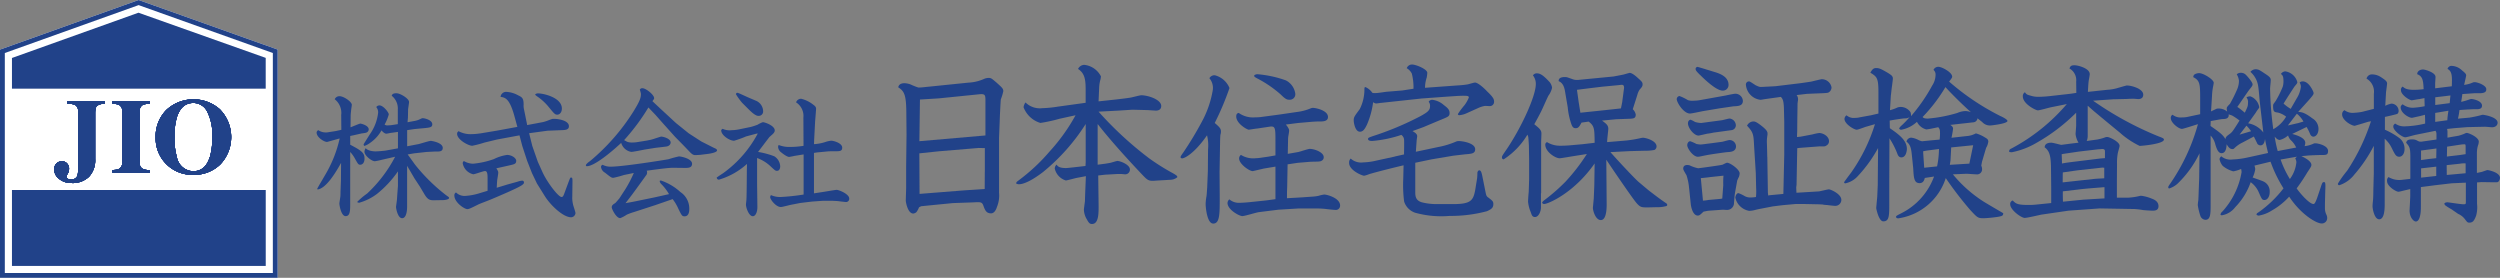
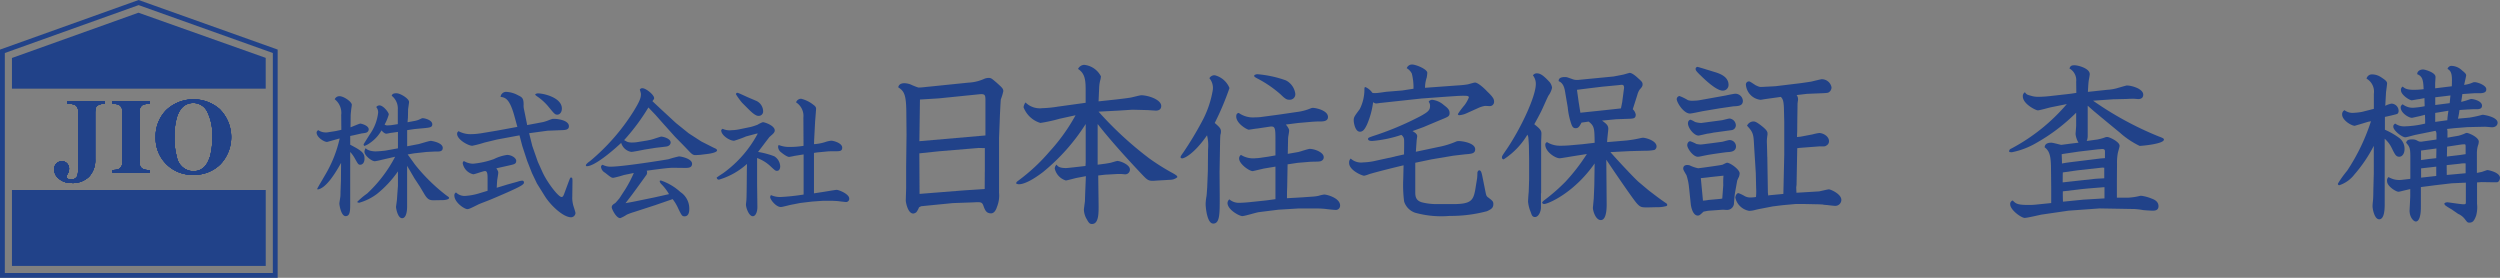
<svg xmlns="http://www.w3.org/2000/svg" id="_レイヤー_1" data-name="レイヤー 1" width="3153.301" height="350.4" version="1.1">
  <rect width="100%" height="100%" fill="#808080" stroke="none" />
  <defs>
    <style>.cls-1{fill:#214289;stroke-width:0}</style>
  </defs>
  <g id="_グループ_3218" data-name="グループ 3218">
    <g id="_グループ_3201" data-name="グループ 3201">
      <g id="_グループ_3199" data-name="グループ 3199">
        <path id="_パス_10703" data-name="パス 10703" class="cls-1" d="M430.43 144.45a21.818 21.818 0 0 0-8.24-19.27 6.36 6.36 0 0 1 6.12-3.83c5.45 0 15.44 7.16 15.44 10.85 0 1-.9 6.3-.9 7.16-.18 2.12-.54 4.41-.54 6.53l-.18 14.72c1.94-.72 11.21-4.73 12.42-4.73.54 0 10.53 2.12 10.53 7.38a4.54 4.54 0 0 1-3.69 4.19c-.86.36-4.73.72-5.45.9l-10.17 2.3-4.05.86v11c14 7.38 18.05 10.17 18.05 17.38 0 5.94-3 7.88-5.45 7.88s-2.79-.9-7.7-9.63a41.53 41.53 0 0 0-4.91-6.48v65c0 9 0 15.94-5.76 15.94s-7.88-14-7.88-15.76c0-1.4 1.08-7.56 1.22-8.78.18-1.94.18-4 .18-5.58l.54-14.22.18-22.78c-7.2 13-19.09 32.28-29.62 33.49a1.478 1.478 0 0 1-.36-1c0-.54 8.06-14 9.63-16.84a155.82 155.82 0 0 0 18.59-46.46c-2.3.54-15.58 4.37-15.94 4.37-3.51 0-13.14-5.63-13.14-11.93 0-1.22 1-2.12 1.94-3a17.329 17.329 0 0 0 13.14 2.61l8.91-1.4 7.2-1.58-.18-19.31.07.02Zm50.82 57.17a81.613 81.613 0 0 1-8.42 1.76c-4.05 0-13.14-7.2-13.14-11.93a8.514 8.514 0 0 1 1.58-4.55c3.33 4.05 12.11 4.05 12.42 4.05 4.349-.136 8.688-.497 13-1.08l15.26-2.79v-20.71l-10 1.4c-.9.18-4.05.86-4.73.86-1 0-3.33-.86-6-4.19a47.59 47.59 0 0 1-14.36 15.76 27.001 27.001 0 0 1-6.99 3.82c-.86 0-1.22-1.26-1.22-1.94 0-.32 6.66-10.85 8.06-13a58.442 58.442 0 0 0 10.17-26.29 10.067 10.067 0 0 0-2.3-7.74 4.928 4.928 0 0 1 4.05-2.12c4.91 0 11.75 9 11.75 11.39a58.548 58.548 0 0 1-5.27 12.83 5.707 5.707 0 0 0 3.87 1c1.4 0 3.51-.18 5.09-.36l7.7-1.22V138.1a20.512 20.512 0 0 0-7.7-17.33c.54-1.94 1.94-3.15 5.94-3.15 5.09 0 15.94 6.84 15.94 11 0 1.58-1.22 8.42-1.22 9.63l-.18 9.81-.5 6.12 9.45-1.76a29.516 29.516 0 0 0 4.73-1.4c3.51-1.58 3.87-1.94 4.91-1.94 2.61 0 12.11 2.3 12.11 7.74 0 3.83-3.33 4.19-10.67 4.86l-11.57 1.08-9.45 1.4v20.35l14.54-2.79c2.43-.54 13.14-4.05 15.44-4.05.18 0 14.9 1.94 14.9 8.91 0 4.55-4.19 4.55-7.16 4.55h-2.61l-10.67.54-15.76 1.76-8.06 1.4c1.58 1.94 8.06 11.21 9.45 13a226.238 226.238 0 0 0 39.07 38.4c3.15 2.3 3.69 2.43 3.69 3.51 0 1.94-5.63 2.66-7.52 2.66l-10.67.18c-6.3.18-8.78-.72-13.14-8.06l-5.63-9.45-6.48-9.81-9.45-16.12v51.54c0 4.37-.72 14.54-6.3 14.54s-7.7-12.6-7.7-14.22c0-.68.68-4.55.68-5.22.54-3.15.72-7.2.9-10l.86-11.39v-18.23a135.405 135.405 0 0 1-26.65 28.58 67.598 67.598 0 0 1-22.28 11 6.411 6.411 0 0 1-2.61-.9 86.84 86.84 0 0 1 12.6-10.67 171.073 171.073 0 0 0 35.38-46.46l-17 3.87-.13.04Z" />
        <path id="_パス_10704" data-name="パス 10704" class="cls-1" d="m639.16 232.95 13.32-3.69a25.552 25.552 0 0 1 6-1.4 2.22 2.22 0 0 1 2.43 2.12c0 2.79-1.76 4.73-42.09 21.74-2.48 1.08-13.86 5.27-16.12 6.48-9.81 4.91-11.39 5.58-13.32 5.58-3.33 0-16.3-8.24-16.3-17.33a3.92 3.92 0 0 1 2.12-3.69 15.262 15.262 0 0 0 11.21 4.37 76.245 76.245 0 0 0 16.3-2.79l12.29-3.69v-14.36c0-5.45 0-10.53-3.15-10.53-2.43 0-12.78 4.05-14.9 4.05a17.44 17.44 0 0 1-13.32-13.86 3.1 3.1 0 0 1 1.58-2.79 23.497 23.497 0 0 0 11.39 3.33 105.63 105.63 0 0 0 26.29-5.81 55.013 55.013 0 0 1 16.66-5.27c5.94 0 11.57 4.05 11.57 7.38 0 4-2.48 4.37-8.6 5.81l-16.48 3.69c2.12 3.15 2.43 4.37 2.43 5.45 0 1.4-1 7.34-1.22 8.6-.36 3.15-.36 4.19-.72 10.49l12.6-3.83.03-.05Zm45.38-78.87a48.875 48.875 0 0 0 5.27-1.58c5.94-2.3 6.66-2.61 8.78-2.61 6.3 0 19 2.3 19 9.27 0 4.55-4.37 4.86-9 5l-18.05.72-23.14 3.15 4 16.12 7 20 5.94 13.14c5.76 12.6 19.81 31.2 24 31.2 1.94 0 2.61-2.3 3.87-5.63l4.73-12.78c2.12-5.45 2.3-6.12 3.15-6.12 2.12 0 2.12.86 1.94 9.32l-.18 14.18a34.535 34.535 0 0 0 .86 10c.18 1.76 3.15 9.63 3.15 11.39a5.779 5.779 0 0 1-5.45 5.22c-10.17 0-26.11-15.26-33.31-26.83l-9.81-15.76-6.3-13.14-6.12-15.58-6.12-18.73-3.51-13.32-28.4 5.27-15.8 3.83a130.327 130.327 0 0 1-15.39 4.05c-4.91 0-19.09-7.74-19.09-15.08 0-1.58.5-2.12 1.76-3.33a32.19 32.19 0 0 0 17.69 3.69c4.37 0 9-.86 9.81-.86l21-3.51 25.75-4.73-3.51-12.78c-5.94-22.1-11.39-24.35-17.69-25.07a7 7 0 0 1 7.52-6.3 34.002 34.002 0 0 1 14.36 4.19c5.09 2.48 7.2 3.51 7.2 11.75a22.785 22.785 0 0 0 .72 7.2l3.51 17.33.18 1.4 19.63-3.69.05.01Zm-5.63-36.28c6.3 0 29.8 5.09 29.8 19.13 0 5-3 7.7-5.81 7.7s-3.69-1-11.21-10.17a67.724 67.724 0 0 0-14.36-13c-2.48-1.76-2.3-2.12-2.12-2.61a5.997 5.997 0 0 1 3.69-1.08l.01.03Z" />
        <path id="_パス_10705" data-name="パス 10705" class="cls-1" d="M817.01 177.04a45.001 45.001 0 0 0 7.34-1.76c1-.32 9.09-3 9.63-3 2.12 0 11.93 2.3 11.93 7.52 0 1.26-.86 4.55-5.94 5.09-2.3.36-12.42 1.44-14.36 1.76l-12.11 1.94c-2.79.5-14.72 3-17.2 3a16 16 0 0 1-12.78-11.39c-8.42 8.06-33 29.44-43.3 29.44a1.11 1.11 0 0 1-1.22-1.22c0-1.44 3.51-4.05 5.27-5.27a264.286 264.286 0 0 0 54.51-62.21c8.06-13.14 9.63-17.2 9.63-22.6a32.876 32.876 0 0 0-1.4-5.27 3.39 3.39 0 0 1 3.51-1.76c4.19 0 14.54 8.24 14.54 12.42a2.79 2.79 0 0 1-.36 1.44 20.99 20.99 0 0 0-1.76 2.48l11.39 10.67 18.41 17 15.94 12.83 15.94 10.31 15.94 8.06c1.22.54 3.87 1.44 3.87 3.15 0 2.61-8.42 4-11 4.37l-10.17 1.26c-2.12.14-4.91.32-6.12.32-1.58 0-3.15 0-6.66-3.51l-7.7-8.06-11.21-11.39-15.26-17-9.45-10.67-9-9.45a264.127 264.127 0 0 1-30.65 41.19c.9.54 3.15 1.76 3.87 2.12 2.087.693 4.283.998 6.48.9a41.009 41.009 0 0 0 6.48-.54l13-2.12-.029-.05Zm-13.5 59.91-6.3 8.6-8.24 10.71 9.63-1.76 27.19-5.58 18.05-4.05a60.567 60.567 0 0 0-9.81-12.78 6.549 6.549 0 0 1-1.94-3.51c0-.9 1.22-.9 1.58-.9a69.174 69.174 0 0 1 24.53 14.54 24.93 24.93 0 0 1 11.21 21c0 2.3 0 9.63-5.94 9.63-3.15 0-3.69-1.08-8.06-10a55.54 55.54 0 0 0-7-11.7l-21.74 7.52-27 8.78a76.485 76.485 0 0 0-9.14 3.33 40.348 40.348 0 0 1-8.24 4.37c-5.09 0-10.71-11.57-10.71-13.68 0-2.43 1.76-3.69 4.37-5.27.54-.32 5.09-5.76 5.27-5.94l7.52-11.57a152.33 152.33 0 0 0 10.71-20.53l-12.6 2.61a129.917 129.917 0 0 1-13.14 3.51c-2.48 0-3.33-.72-10.71-6.53a9.441 9.441 0 0 1-4.91-7.16c0-1.62.9-2.12 1.94-2.79a21 21 0 0 0 10.31 2.43c15.08 0 67.84-8.42 73.1-9.45a126.952 126.952 0 0 1 13-3.51c2.43 0 16.48 2.79 16.48 9.27 0 5.27-5.09 5.27-8.91 5.27-2.48 0-13.68-.18-15.94-.18-5.63.18-13 1.08-32.41 3.69.354.715.539 1.502.54 2.3a5.839 5.839 0 0 1-.72 2.79l-11.93 16.48-.04.06Z" />
        <path id="_パス_10706" data-name="パス 10706" class="cls-1" d="M940.5 172.31a142.198 142.198 0 0 1-14.54 5.22c-5.94 0-16.3-7-16.3-13.14 0-.5.36-.86 1.76-1.94a20.732 20.732 0 0 0 11.39 1.76 51.978 51.978 0 0 0 9.14-1l15.26-3.15a81.211 81.211 0 0 0 8.42-2.79 35.686 35.686 0 0 1 6.48-3.15c2.61 0 15.08 4.37 15.08 10.31 0 1.26-.18 2.61-3.33 5.45-1 .86-3 2.61-3.69 3.33l-14 18.41a107.485 107.485 0 0 1 20.35 5.45 15.69 15.69 0 0 1 7.56 12.78c0 .36 0 5.63-4.05 5.63-1.94 0-2.61-.54-8.6-6.17a49.12 49.12 0 0 0-16.48-10v33.13l.36 28.72c0 6.3-2.3 11.57-5.81 11.57-4.73 0-8.6-10.35-8.6-14.72 0-.9.54-4.91.54-5.63.18-2.43.18-3.51.36-13.68l.18-19.27c0-7.38.18-8.78.18-12.65a91.18 91.18 0 0 1-35.25 19.81c-1.76 0-2.3-.72-3-2.48 1.22-1.26 8.06-5.45 9.32-6.48a145.606 145.606 0 0 0 42.58-49.25 16.773 16.773 0 0 0-3.51.68l-11.75 3.15-.05.1Zm12.6-45.42a14.69 14.69 0 0 1 9.45 13.32 5.52 5.52 0 0 1-5.63 5.94c-1.76 0-4.55-.14-12.78-8.42l-8.24-8.24a93.156 93.156 0 0 1-7.7-10.67c.36-1.08.72-1.76 1.94-1.76s11 4.73 13.14 5.63l9.81 4.19.01.01Zm60.27 21a20.262 20.262 0 0 0-9.27-18.77 6.68 6.68 0 0 1 6.48-4.55 39.739 39.739 0 0 1 15.08 7.38c2.43 1.76 3.69 3 3.69 5.4 0 .54-1 13.32-1.22 15.76l-1.22 23.32-.18 5.4a57.917 57.917 0 0 0 14-2.61 33.18 33.18 0 0 1 7.7-1.76c2.61 0 13.86 2.79 13.86 8.78 0 4.55-3.15 4.55-9.14 4.55-1.22 0-7.52 0-8.6.14l-14.54 1.4-3.33.54v51l12.6-1.94c3.51-.54 11.39-1.94 15.76-2.48 3.15 0 16.12 5.27 16.12 11a4.06 4.06 0 0 1-3.69 4.37c-1.76 0-9.81-1.08-11.57-1.26-1.76 0-5.63-.32-7.16-.32h-10.53l-14 1-14.72 1.76-10.89 2.12c-2.3.36-11.75 3-13.68 3-6.3 0-13.5-9.63-13.5-12.42a5.162 5.162 0 0 1 1-2.61 28.918 28.918 0 0 0 11.39 2.43 262.7 262.7 0 0 0 29.8-3.15v-50.59l-11 1.76c-.72.18-6.84 1.4-7.2 1.4-3.51 0-11.21-6.66-11.39-6.84a9.406 9.406 0 0 1-2.61-5.94c.13-.797.373-1.571.72-2.3a36.304 36.304 0 0 0 14.54 2.48 106.263 106.263 0 0 0 16.84-1.4l-.18-36.1.04.05Z" />
      </g>
      <g id="_グループ_3200" data-name="グループ 3200">
        <path id="_パス_10707" data-name="パス 10707" class="cls-1" d="M1221.03 104.26a54.98 54.98 0 0 0 21-5.09 16.666 16.666 0 0 1 4.86-.9c3.24 0 3.92.72 9.95 5.81 7 6.3 8.64 7.65 8.64 10.94a67.776 67.776 0 0 1-3.06 10.22c-.41 2.3-.9 15.12-1.13 18.55l-1.17 30.29v68.83a37.904 37.904 0 0 1-2.75 18.37c-.49 1.89-2.84 7.83-7.2 7.83-6.21 0-7.7-3.83-10-10.17-1.62-4.19-3.51-4.19-12.38-3.69l-25.84.9-30.43 3-8.82.9h-.72l-2.79 1.44a24.738 24.738 0 0 1-3.24 6 7 7 0 0 1-4.1 1.85c-6.62 0-9.36-13.73-9.36-16.48v-.5l.45-15.08v-27.01l.49-40.69-.27-28.76c-.27-21.2-2.57-25.84-10.22-30.7.45-1.89 1.62-5.18 8-5.18 2.684.122 5.33.687 7.83 1.67a75.785 75.785 0 0 0 9.54 3.78 62.392 62.392 0 0 0 8.15-.54l54.65-5.58-.08-.01Zm21.16 112.18v-29.63l-7.65-.18-50.24 4.19-24.71 2.61.27 51.14 55.55-4.41 26.6-1.8.13-21.88.05-.04Zm.77-45.6v-42.82c0-8.37 0-10-8.87-9l-50.24 5.09-23.5 1.44-.72 52.53 2.84-.23 80.49-7v-.01Z" />
        <path id="_パス_10708" data-name="パス 10708" class="cls-1" d="M1369.35 129.74v-16.7c0-12.6-1.13-20.62-9.59-26.06a9 9 0 0 1 7.88-5.18 26.739 26.739 0 0 1 21 14.54c0 .41-.27 2.21-.49 3.51a43.91 43.91 0 0 0-1.71 9.77l-.81 18.23 22.15-2.39c3.65-.45 18-2 20.57-2.88 2.21-.45 9.54-2.43 11.25-2.43 8.1 0 25.07 5.27 25.07 13.55 0 4.73-3.78 5.81-6.62 5.81-2 0-10-.68-11.7-.68l-18.05-.45-17.56 1.13-25.12 1.31a444.134 444.134 0 0 0 64 59 283.606 283.606 0 0 0 29.8 18.68 31.047 31.047 0 0 1 5 3.29c.4.41.4.81.59 1.71a14.19 14.19 0 0 1-9.23 3.29l-17.24 1c-10 .9-10.67 0-18.68-8.37-10.44-11.07-35.61-37.81-55.37-63v51.32l10-1.31c1.17-.23 5.45-.9 6.17-1.08 1.17-.27 7.74-2.34 8.64-2.34 3.87 0 15.89 4.73 15.89 10.76a5.94 5.94 0 0 1-5.755 6.12h-.005c-.86 0-4.55-.41-5.36-.41h-4.82l-15.44.86-8.6 1 .45 34.71c.18 12.56.4 26.47-8.33 26.47-2.75 0-4-1.31-6.35-5.63a25.149 25.149 0 0 1-3.83-12.38c0-1.08.86-7.16 1.31-10.62 0-.36.18-6.08.18-6.93l1-24.76-12.65 2.39c-1.94.54-11.7 3.06-12.6 3.06a20.48 20.48 0 0 1-14-15 6.752 6.752 0 0 1 2.34-5c1.13 1.71 2.84 4.32 11.7 4.32 2.21 0 6.93-.68 9.36-.86l15.35-1.76.27-4.77v-48.15a251.987 251.987 0 0 1-53.79 60.54c-4 3.06-20.35 15.44-30.52 15.44a7.287 7.287 0 0 1-3.33-.9c0-2 .72-2.16 5-5.45a233.798 233.798 0 0 0 36.87-34.71 234.596 234.596 0 0 0 33-46l-20.44 4.5a189.43 189.43 0 0 1-23.95 5.22 32.8 32.8 0 0 1-21.2-19.76 12.494 12.494 0 0 1 2.43-6.08 25.81 25.81 0 0 0 21.29 7.2 150.227 150.227 0 0 0 20-2l34.53-4.77.049.08Z" />
        <path id="_パス_10709" data-name="パス 10709" class="cls-1" d="m1538.25 215.33.22 33.9c0 20.53.13 32.77-8.24 32.77-7.65 0-9.54-20-9.54-25 .128-3.202.489-6.39 1.08-9.54.36-2 .63-8.24.86-10.44l.86-21.2.23-27.14a53.559 53.559 0 0 0-1.26-18c-16.25 23.41-28.63 29.08-31.33 29.08-1.26 0-2.07-.68-2.07-1.49s.18-1.35 3.42-5.9a426.584 426.584 0 0 0 25.39-42.54 127.385 127.385 0 0 0 11.93-36.82 18.999 18.999 0 0 0-4.37-14.36 7.42 7.42 0 0 1 6.75-3.74 27.2 27.2 0 0 1 18.59 16.12 354.697 354.697 0 0 1-18.59 44.07c5.45 4.73 7.83 6.89 7.83 10.58a13.708 13.708 0 0 1-.68 4.37c-.27 1.71-.45 9.27-.45 11.25l-.59 34.08-.04-.05Zm70.49-5.18-14.31 2.39c-2.34.5-13.86 3.29-14.36 3.29-4.5 0-17.15-9.18-17.15-15.85a5.33 5.33 0 0 1 2.34-4.59 29.26 29.26 0 0 0 19 4.14 38.198 38.198 0 0 0 5.22-.45l10.49-1.53 8.78-1.53v-17.6c0-16 0-19.22-6.12-18.82l-16.79 2.52c-1.17 0-10.26 1.49-10.71 1.49-2.12 0-15.85-7.74-15.85-16.7 0-3.42 1.58-4.1 3.11-4.5a31.258 31.258 0 0 0 21.07 5.58 56.804 56.804 0 0 0 6.75-.36l23.18-3.11 22.15-3.24a66.02 66.02 0 0 0 18.05-4.77 6.37 6.37 0 0 1 2.52-.45c3.24 0 18.91 3.06 18.91 11.52 0 5-5.22 5.63-9.54 5.63-3.51 0-5 0-10.85.41l-17.56 1.53-15.21 1.94c.85 1.08 4.14 4.77 4.14 7.61s-1.31 7.43-1.31 10.26l-.4 19.09 13.37-2.34c2.43-.5 12.15-3.92 14.4-3.92 6 0 17.56 4.28 17.56 10.4a4.669 4.669 0 0 1-2.21 4.32c-1.94 1.31-3 1.31-14 1.49l-16.34 1.35-13 1.94-.52 29.04c-.27 4.55-.27 12-.27 13.68l19-1.08 12.65-.9a49.816 49.816 0 0 0 8.33-1.08 44.456 44.456 0 0 1 6.93-1.58c3.69 0 20.12 4.41 20.12 13.91a5.399 5.399 0 0 1-6.3 5.45c-1.89 0-7.38-.63-9.5-.86a98.24 98.24 0 0 0-12.38-.9h-24.58l-25.12 1.53-24.44 3.06c-3.56.41-17.74 5-21.11 5-3.69 0-18.59-8.06-18.59-16.52a6.293 6.293 0 0 1 2.34-4.59 18.349 18.349 0 0 0 12.56 4.37c2 0 9.81-.41 15.22-1.08l18.59-1.94 11.75-1.58v-41.14l-.01.07Zm-22.5-116.52a139.254 139.254 0 0 1 35.74 7.79 22.198 22.198 0 0 1 11.79 16.7 6.839 6.839 0 0 1-7.25 7.65c-2.75 0-4.55 0-11.07-6.53a143.625 143.625 0 0 0-29.48-20.21c-3.87-2.16-4.32-2.39-3.87-4.14a6.65 6.65 0 0 1 4.14-1.26Z" />
        <path id="_パス_10710" data-name="パス 10710" class="cls-1" d="m1759.27 197.39 11.66-2.61c0-4 .36-16.21 0-19.13a7.858 7.858 0 0 0-3.42-5.49 154.454 154.454 0 0 1-36.73 7.65c-.86 0-5.22 0-5.22-2.39 0-1.53.4-1.71 5.63-3.6a379.292 379.292 0 0 0 59.87-25c8.24-4.55 12.65-7.2 12.65-12.47a8.27 8.27 0 0 0-1.71-6.08 5.469 5.469 0 0 1 4.64-2.39 26.684 26.684 0 0 1 14.63 6.75c5.45 4 7.11 6.35 7.11 9.95 0 4-1.71 4.59-8.24 7.38-3.56 1.44-19.18 8-22.55 9.45-3.56 1.53-8 3-16 5.94 3.56 2.12 5.94 3.56 5.94 6.75 0 .18-.49 3.38-.68 5l-1 14.31 27.82-5.9a107.179 107.179 0 0 0 23.45-7.16 9.771 9.771 0 0 1 3.47-.41c3.06 0 20.08 2.16 20.08 10.35 0 5.31-4.28 5.72-12.65 6.35l-14.76 1.71-27.59 4.64-20.569 4.3v37.5c0 7 2.12 10.62 8.64 12.47a76.125 76.125 0 0 0 16.3 2.16h21c23.63.23 27.19-3.87 29.71-18l2.3-14.13c.27-1.26.45-6.71.45-7.74.23-1.08 1-2.7 2.39-2.7 2.39 0 3.11 3.74 4.41 10.31l3.33 16.61c.9 4.23 1.13 5.67 3.29 7.16 5.9 4.5 6.66 5.13 6.66 8.73 0 4.19-2.3 6.26-8.19 8.78a177.236 177.236 0 0 1-47 5.9 123.628 123.628 0 0 1-43.39-4 22.049 22.049 0 0 1-13.91-14 159.716 159.716 0 0 1-1.13-28.85l.4-17c-10.49 2.48-33.45 8.15-43.39 11.16a32.965 32.965 0 0 1-6.39 2c-2.52 0-18.91-6.8-18.91-16.16a6.758 6.758 0 0 1 2-5.49 19.66 19.66 0 0 0 15.94 4.82 78.992 78.992 0 0 0 16.57-2.3l23-5 .089-.13Zm23.59-85.44a69.836 69.836 0 0 0-2.12-19.18 16.359 16.359 0 0 0-6.39-6.75 7 7 0 0 1 6.8-4.64c4.64 0 19.13 5.76 19.13 10.53a44.21 44.21 0 0 1-.77 6 42.668 42.668 0 0 0-2.12 12.83l41.14-3c4.069-.193 8.124-.6 12.15-1.22 1.76-.23 8.24-2.39 9.77-2.39 3.74 0 11.66 7.2 15.35 11.21 7.38 7 8.69 9.68 8.69 12.56a5.37 5.37 0 0 1-5.45 5.94c-1.13 0-5.58-.36-6.44-.18a32.764 32.764 0 0 0-7.47 2.3l-14.58 6.57a27.649 27.649 0 0 1-9.72 2.75c-1.31 0-1.94-.41-1.94-1.49a95.709 95.709 0 0 1 7.83-10.53 39.002 39.002 0 0 0 5.94-10.31c0-.59 0-1.94-3.29-2.07-3.92-.23-7.88 0-11.12.14l-12.83.86-32.1 2.34-50.78 5.49c-1.08 0-5.67.81-6.75.81a6.326 6.326 0 0 1-3.83-1.71 103.45 103.45 0 0 1-7.38 27.46c-3.56 8.15-6.3 9.86-9.23 9.86-6.35 0-7.88-12-7.88-14.18 0-4 .68-5 7.61-14.31a55.27 55.27 0 0 0 5.9-24.4c0-2.84 0-3 1.26-3.42a20.873 20.873 0 0 1 8.69 7.2 6.078 6.078 0 0 0 2.34.41 50.07 50.07 0 0 0 6.3-.41l9-1.26 20.35-1.67 13.86-2.16.081.02Z" />
        <path id="_パス_10711" data-name="パス 10711" class="cls-1" d="M1943.65 243.75v17.74c0 5.45-3.11 12.24-7.43 12.24-3.47 0-4.14-2.21-5.45-6.12a43.999 43.999 0 0 1-3.42-13.41c0-.41.4-8.06.86-12.2l.5-15.62v-24.49l-.27-18c-.22-3.92-.63-10.44-.9-11.52a21.629 21.629 0 0 0-1-2.48 94.299 94.299 0 0 1-29.93 31.11 2.22 2.22 0 0 1-2.166-2.273c0-.039.003-.078.006-.117 0-1.53 0-1.76 6.3-10.89 18-26.65 36.42-66.35 36.42-81.79a17.158 17.158 0 0 0-3.65-10.85 5.709 5.709 0 0 1 5-2.57c4.14 0 8 2.34 15.89 10.85a13.86 13.86 0 0 1 3.24 7.38 26.81 26.81 0 0 1-4.59 9.95c-1.49 2.66-6.93 15.26-8.24 17.83-.86 2-2.79 5.85-9.59 18.19 6.57 5.27 9 7.43 9 11.75 0 1.76-.36 9.41-.36 10.89v64.46l-.219-.06Zm51-88.81c-2.84 5.27-4.1 6.75-7.2 6.75-2.39 0-3.92-.9-5.36-4.82a88.52 88.52 0 0 1-4.68-21.56l-3-17.56c-.9-6.08-2.16-12.83-8.46-15.4 0-1.71.18-5.18 8-5.18 2.43 0 3.06.41 10.4 3 2.41.709 4.947.88 7.43.5l43.39-4.19c4.55-.86 12.78-2.39 13.46-2.66s6.53-1.89 6.89-1.89c3.06 0 7.88 4.1 10.89 6.93 5 4.37 5.4 5.45 5.4 7.61 0 1.31 0 2.61-3.51 6.35a20.182 20.182 0 0 0-3 6.57l-5.85 18.41a11.838 11.838 0 0 1 3.74 6.71c0 5.18-3 5.18-10.89 5.4l-13.86.5-17.78 1.71c5.36 3.92 7.92 5.9 7.92 10.44 0 1.89-1.67 14.72-1.44 16.7l23.81-2a152.904 152.904 0 0 0 19.13-3.24c.45 0 1.31-.27 2.25-.27 3.56 0 17.11 3.69 17.11 11a5.08 5.08 0 0 1-2.61 4.37 56.148 56.148 0 0 1-12.15 1l-19.31.5-24.13 1.26c11.3 12.83 32 34.75 35.83 37.81l12.38 10.4c7.16 5.45 14.09 10.89 21.52 15.85 1.76 1.08 1.89 1.76 1.89 2.39 0 1.53-.86 1.53-2.79 2a38.781 38.781 0 0 1-10.22 1l-11.07.27c-7.74 0-9.59.23-14.49-5.4-4.55-5-31.33-44.29-38.22-54.74l.45 56.81c0 5.9-.59 19.31-7.34 19.31s-10-11.93-10-15.21v-.45l1.08-11.7.68-16.52.41-27.55c-25.61 36.91-58.56 51.18-63.79 51.18-1.26 0-2.39-1-2.39-1.76 0-1.31 4.37-4.28 6-5.58a232.783 232.783 0 0 0 23.68-21.11 241.095 241.095 0 0 0 26.69-34.62l-19 3c-2.43.45-14.13 2.39-15.26 2.39-5.58 0-18.19-8.24-18.19-17.2 0-1.26.45-2.12 2.12-3.24a30.716 30.716 0 0 0 16.52 4.59c4.855.025 9.709-.202 14.54-.68l14.09-1.26 15-1.76c-.22-18.64-.41-21.07-7.52-26.74l-9.14 1.31-.051.27Zm49.88-18.23 1.53-7.56 2.12-16.07c.49-2.79.68-6.12-2.57-6.12-.18 0-2.79.23-4.28.45l-21 2-17.69 2.16-13.59 1.71 2.16 15.44 2.16 13.46 26.65-2.79 24.53-2.66-.02-.02Z" />
        <path id="_パス_10712" data-name="パス 10712" class="cls-1" d="M2130.51 237.61a70.521 70.521 0 0 0-3.29-16.52c-3.74-6.39-4.14-7.11-4.14-8.64 0-1.31.63-4.32 5-4.32 1.009.032 2.012.152 3 .36a43.765 43.765 0 0 0 10.89 3.74c.68 0 29.48-3.87 30.83-4.55 4.37-2.16 4.73-2.39 5.76-2.39 3.69 0 15.71 8.42 15.71 13.46a18.101 18.101 0 0 1-1 4.55c-.49.68-1.76 3.69-2.07 4.32l-2.84 15.8c-.59 3.74-.59 5-1.22 12.33a8.77 8.77 0 0 1-9.59 9c-.86 0-4.1-.23-4.73-.23l-18.28 1.31-5.67 1.08c-.68.36-3.6 3.42-4.5 3.92a4.262 4.262 0 0 1-2.88 1.08c-6.21 0-8.64-10.62-9-15.58l-1.94-18.73-.04.01Zm39.07 13.28 2.75-.45 1.26-16.88c-.131-4.002-.041-8.008.27-12l-16.7 1.8c-1.13.18-10 1.26-11.79 1.26v.99l2.61 27.46a44.094 44.094 0 0 0 6.84-.86l14.76-1.32Zm-22.78-110.47c-2.43.45-13.1 2.79-15.17 2.79-8.1 0-16.75-14.09-16.75-18.23a4.14 4.14 0 0 1 3.47-3.87 59.181 59.181 0 0 1 10.58 5.18c2.536.76 5.201.991 7.83.68a41.71 41.71 0 0 0 7.38-.68l31.87-5.72c2.16-.45 11.07-2.34 12.78-2.34a9.53 9.53 0 0 1 9.54 8.91c0 6.57-6 6.71-11.75 6.93l-17.6 2.57-22.28 3.74.099.04Zm-14.85 37.72a54.59 54.59 0 0 1 7.83 3.47c1.798.354 3.62.582 5.45.68 1.26 0 25.43-3.24 27.37-3.51 1.44-.36 7.61-2.16 8.82-2.16a8.2 8.2 0 0 1 8.24 7.88c0 6.66-6.48 7.11-10.4 7.34-2.12.18-2.57.18-13.5 1.76-10.4 1.53-11.43 1.71-21 3.69a18.432 18.432 0 0 1-3.11.45c-6.3 0-13.5-10.71-13.5-14.58 0-2.57 1.62-5 3.69-5l.11-.02Zm39.52-26.42c1.76-.27 8.73-2.21 10.17-2.21a8.87 8.87 0 0 1 7.83 8.69 6.21 6.21 0 0 1-5.85 6l-22.6 3.11a67.824 67.824 0 0 1-7.61 1.31c-3.65.81-10.17 2.39-11.07 2.39-5.58 0-13.28-9.54-13.28-15.44 0-3.2 2.12-4.55 3.33-4.55a27.768 27.768 0 0 1 5.54 2.79c2.543.77 5.175 1.21 7.83 1.31l25.66-3.42.05.02Zm-27.32-57.35c-3.69-3.69-5.45-5.45-5.45-7.43a2.59 2.59 0 0 1 2.34-2.57c.95 0 18.05 5.4 20.93 6.26 6.48 1.89 18.28 5.63 18.28 16.48a7.091 7.091 0 0 1-7.609 7.16c-7.83 0-22.64-14.09-28.45-19.94l-.04.04Zm85 103.35.72 45.28.41 3.51c1 0 1.13 0 1.31-.23l17.8-1.67 1.13-49.88v-40.6l-.45-18.23c-.36-9.41-1.67-11.3-3.83-13.68l-18.73 2.61c-5.63.86-6.26 1.08-6.89 1.08a20.81 20.81 0 0 1-18.46-18.91 3.86 3.86 0 0 1 3.65-4.32c1.31 0 1.89.45 8.46 4.77 4.32 2 5.22 2.39 7.83 2.21l17.2-.9 30.52-3.69c2-.18 13.68-1.94 14.77-2.16 4.37-1 12.11-3 13.23-3a12.46 12.46 0 0 1 12.33 10.4 7.47 7.47 0 0 1-3.42 6.12c-1.49.77-2 .77-6.53 1.08l-21.07.86-13 1.53a8.608 8.608 0 0 1 1.8 5.45c0 .86-.63 4.55-.63 5.18l-.31 20-.14 15.58c-.23 4.77-.23 5.4-.23 6.71l4.37-.41 15.13-2.88a61.15 61.15 0 0 1 8.46-1.76c5 0 12.38 4.19 12.38 10.26a5.93 5.93 0 0 1-2.79 5.22c-2.21 1.53-2.43 1.53-9 1.35l-22.51 1.71c-3.11.27-3.33.27-5.76.63l-.86 45.83c0 .41-.41 3.42-.41 3.69 0 1.13.27 5.85.27 6.66l28.36-1.71c2-.27 10.89-2.57 12.6-2.57 2.16 0 15.66 5.81 15.66 13.23a7.59 7.59 0 0 1-8.281 7.56c-1.58 0-10.17-1.08-10.17-1.08a21.564 21.564 0 0 1-5.27-.63c-.86 0-4.05-.23-5.18-.23l-19.76-.41h-8.64l-16.88 1.53-12.38 1.53-15.44 3c-1.76.27-4.37.9-6.08 1.31a32.323 32.323 0 0 1-8.24 1.31 21.8 21.8 0 0 1-17.38-16.48c0-2.16 1.49-5.9 3.92-5.9a46.933 46.933 0 0 1 8.28 4 15.79 15.79 0 0 0 6 1.53 47.538 47.538 0 0 0 7.83-.63 73.19 73.19 0 0 0 .18-12l-.4-18-2.16-34.3c-.68-14.18-.81-17.15-8.91-25.61a9.312 9.312 0 0 1 7.79-5.4c2.25 0 3.74.63 8.06 3.69 10 7.43 10 9.54 10 12.2 0 1-.32 2.57-.45 3.69a43.16 43.16 0 0 0-.27 8.69l.41 16.57.051-.29Z" />
-         <path id="_パス_10713" data-name="パス 10713" class="cls-1" d="M2494.28 149.14a5.71 5.71 0 0 1-5.63 5.18l-23 2.57-5.67.63c2.57 1.89 3.46 2.84 3.46 5a114.318 114.318 0 0 1-2 11.25l18.91-2.12a27.83 27.83 0 0 0 11.57-3.29h.81c4 1.184 7.806 2.942 11.3 5.22 2.39 1.31 3.87 2.57 3.87 5a21.74 21.74 0 0 1-1.76 6.12 11.834 11.834 0 0 0-1.26 2.61l-5 16.93-.86 4.77a9.721 9.721 0 0 1 1 4.14 6.29 6.29 0 0 1-7.16 6.75c-2.16 0-10.8-.72-12.6-.72l-17.06.72a164.926 164.926 0 0 0 39 34.53c3.69 2.34 21.07 12.42 24.53 14.49-.23 2.61-.23 3.47-6.48 4.55a176.657 176.657 0 0 1-17.87 1.8c-7.52 0-8-.45-17.15-10.26a443.882 443.882 0 0 1-31-40.38 74.231 74.231 0 0 1-59.87 50.78c-2.7 0-2.84-1.53-2.84-1.94 0-1.08.81-1.53 6.3-4.32a84.09 84.09 0 0 0 41.64-46.5l-11.7 1.8c-.45 2.12-1.58 6.53-6.53 6.53-7 0-7.38-6.53-8.06-18.91l-1.35-13.05c-1.08-10.67-1.44-15.8-7.11-20.39a6.21 6.21 0 0 1 6-5 25.586 25.586 0 0 1 8.91 2.88 18.723 18.723 0 0 0 4.68 1.67l12.65-1.26 9.54-.86a61.92 61.92 0 0 0 .49-7.83c0-4.82-.49-5.58-2.21-7.79l-9.54 2c-1.49.23-4.46.81-5.63.81a18.369 18.369 0 0 1-11.7-9.59 39.526 39.526 0 0 1-19.94 10 2.771 2.771 0 0 1-2.57-1.76 14.787 14.787 0 0 1 3.47-3.92 120.383 120.383 0 0 0 9.95-10.44 9.427 9.427 0 0 1-6 1.76c-2 0-11.16 1.31-19.31 2.79l.18 9.59c11.21 7.74 21.52 15.22 21.52 26.24 0 0-.27 10.62-7 10.62-3 0-4.37-2.57-5.18-5a102.2 102.2 0 0 0-9.81-19.13l-.23 51.41v30.66c0 15.62 0 22.73-7.56 22.73-5.67 0-8.91-15.85-8.91-16.88v-.27l1.3-14.09.63-14.49.41-46.73a169.702 169.702 0 0 1-25.57 35.38 28.677 28.677 0 0 1-15.89 9.14c-.86 0-1.08-.68-1.49-1.35 1.26-1.89 7.56-10.44 8.87-12.06a217.705 217.705 0 0 0 30.16-61.27l-10.71 3.11c-1.94.45-10.4 3.92-12.29 3.92-3.33 0-15.44-7.2-15.44-13.68a5.79 5.79 0 0 1 2.61-4.5 13.702 13.702 0 0 0 11.07 3.2 19.228 19.228 0 0 0 5.36-.63l14.18-2.57 9.59-2.21v-27.51c0-17.78-2.21-19.09-10.22-24.08 2.16-3.47 3.51-5.81 7.34-5.81 4.14 0 6.75 1.49 14 5.63 5.31 3.24 7.11 4.55 7.11 7.79 0 .72-1 8.69-1.26 10.44-.27 1.53-1.08 9.81-1.3 10.8l-1.12 18.5a53.022 53.022 0 0 0 9.68-3.51 14.075 14.075 0 0 1 4-.59 15 15 0 0 1 12.15 6.53c.64 1.647.873 3.424.68 5.18a219 219 0 0 0 26.83-38.8 24.794 24.794 0 0 0 4.149-13.08 7.492 7.492 0 0 0-2.57-6.53 6.48 6.48 0 0 1 6.3-3.92c4.14 0 17.24 6.89 17.24 12.38 0 1.08-.36 1.76-3.83 6.3a309.08 309.08 0 0 0 64.24 43.21c3.29 1.44 9.32 4.55 9.32 6.39 0 3.51-20.62 5.72-21.47 5.72a13.142 13.142 0 0 1-10.4-4.37l-6-4.73.109-.03Zm-67.3 62.44 16.3-1.71a116.34 116.34 0 0 0 2.39-21.92l-15.17 1.94-4.73.86v2.34l1.26 18.46-.049.03Zm57-5.18 4.82-23.23-27.73 2.79-.85 16.3-.86 5.63 24.62-1.49Zm-30.11-96.6a202.656 202.656 0 0 1-28.85 37.77c1.26 1.62 3.29 2 6.66 2a178.887 178.887 0 0 0 37.32-7.16 28.096 28.096 0 0 1 9.77-2.34 20.47 20.47 0 0 1 7.2 1.44c-12.83-11.43-28.27-27.14-32.14-31.69l.04-.02Z" />
        <path id="_パス_10714" data-name="パス 10714" class="cls-1" d="M2646.24 175.79a56.913 56.913 0 0 0 9.72-2.79 7.136 7.136 0 0 1 2-.23c2.75 0 15.53 6.08 15.53 11.12 0 1.49-1.93 7.56-2.16 8.82a65.227 65.227 0 0 0-1.08 14.36l-.18 21.65v20.62h13.91a79.281 79.281 0 0 0 15.76-2.39h1.17a51.537 51.537 0 0 1 13.41 3.69c1.93.68 8.24 3.06 8.24 9.36 0 5.72-4.91 5.72-7.79 5.72-2.16 0-9.36-.5-11.39-.72a104.002 104.002 0 0 0-11-1.35l-44-.77-39.34 2.84-34.26 5c-3.24.68-18 4.14-21 4.14-4.23 0-18.28-10-18.28-17.2a4.43 4.43 0 0 1 3.29-4.77c3.87 4.37 6.71 5.63 20.62 5.63 1.08 0 3.69 0 8.24-.41l19.58-2v-19.28l-.27-25.43c-.18-14.76-1.89-21.07-8-25.57.13-1.76.58-5.85 8.46-5.85 1.93 0 10.58 2.39 12.51 2.75l12.6-1.67 9.14-1.08a26.123 26.123 0 0 1-3.69-10.8v-.5l.72-9.81v-16.7a233.774 233.774 0 0 1-50.82 38.44 98.67 98.67 0 0 1-30.34 11.43 15.994 15.994 0 0 1-3.29-.41c0-2.39 0-3.06 3.29-4.59a238.505 238.505 0 0 0 69.37-55.77l-19.45 3.92c-2.66.45-14.54 4-17.11 4s-18.91-8.06-18.91-17.65a5.47 5.47 0 0 1 2.66-5.18c1.85 2.57 2.39 3.06 6.93 4.23a30.755 30.755 0 0 0 9.95 1.53 148.595 148.595 0 0 0 15.35-1l25.07-2.84 7.52-1.13-.18-14.27a16.919 16.919 0 0 0-8.51-16.52c1.17-2.84 2-4.05 6.39-4.05s19.22 3.83 19.22 11.21c0 1.26-1 6.75-1.26 8.06-.45 2.79-.63 6.71-1.08 14.31l24.26-2.61a59.844 59.844 0 0 0 11.3-1.71c1.71-.45 12.6-3.74 13.5-3.74 6.21 0 20.75 4.14 20.75 11.57 0 4.73-3.69 5.58-6.26 5.58-.86 0-4.55-.41-5.45-.41-2.66 0-5.4 0-8 .23l-18.46.45-25.12 1.76a416.332 416.332 0 0 0 82.87 45.1c5.67 2 6.53 2.84 6.53 3.92 0 5.58-28.4 8-30.61 8a105.66 105.66 0 0 1-25.21-16.93c-9.54-7.79-20.84-17.15-31-25.61-2.34-1.94-4.28-3.65-9.32-8.19v38.13a16.188 16.188 0 0 1-1.26 6.39l14.36-2-.141-.03Zm-18.1 76 22.24-1.31 4.05-.23v-14.18l-11.3.9c-6.89.5-17.78 1.53-20.53 1.94l-20.66 2.43c-.18 3 0 12.38.18 13.05l26.06-2.61-.041.01Zm-26.24-34.3c-.18 1.71-.18 12.11-.18 12.56l40.51-4.46c4-.32 7.83-.41 11.93-.72v-13.25a19.6 19.6 0 0 0-2.57-.23l-31.28 3.47-18.46 2.61.05.02Zm.68-23.41-2.16.45c.36 7 .36 8.87.36 11.7 2.43-.45 3.06-.68 13.28-2l35.16-4.32 5.81-.45V191c0-2.7-1.71-3.06-3.42-3.06-.23 0-4.1.36-5 .36l-24.49 2.88-19.54 2.9Z" />
-         <path id="_パス_10715" data-name="パス 10715" class="cls-1" d="M2835.49 155.49a30.847 30.847 0 0 1 19.27 11.57l-4-34.53c-.9-6.75-1.44-18.14-2.66-25a29.776 29.776 0 0 0-9.59-16.88 8.627 8.627 0 0 1 6.44-3.29c3.6 0 5.31 1.13 10.67 4.73 6.26 4.1 8.55 5.63 8.55 9 0 1.76-.85 9.27-.85 10.71a425.12 425.12 0 0 0 4 51.18 42.508 42.508 0 0 0 16.2-15.85 27.833 27.833 0 0 0-10.26-5.13c-4.73-.63-6.17-.86-6.17-8.55 0-1.89.36-2.12 3.2-6a123.3 123.3 0 0 0 9-18.14c.623-2.151.927-4.381.9-6.62 0-6.89-1.22-7.74-3.2-9.41a7.14 7.14 0 0 1 5.31-3.29 18.47 18.47 0 0 1 15.35 13.5c0 1.49-.45 1.94-3.69 5.81-.23.45-8.73 13.23-13.64 21.38a54.207 54.207 0 0 0 9 6.62l7.47-13.05a35.278 35.278 0 0 0 5.36-14.76 10.427 10.427 0 0 0-1.57-5.36 5.46 5.46 0 0 1 3.92-1.49c8.1 0 13.69 13.28 13.69 14.54 0 1.71-.23 2.34-5.58 8.6l-13.86 15.35c3.78.23 7.65.41 17.87 8.15a15.4 15.4 0 0 1 7.74 13.28c0 6.17-3.29 9.81-6.48 9.81-2.7 0-4-3-4.14-3.42a60.752 60.752 0 0 0-4.37-8.78l-18.14 8.78c5.36 1.49 16.47 4.73 16.47 11.21a19.724 19.724 0 0 1-.81 4.19 36.388 36.388 0 0 0 11.75-3.42 5.857 5.857 0 0 1 1.62-.18c3.92 0 16.16 3 16.16 9.59 0 5.18-2.39 5.18-8.15 5.18-6.21 0-16.25.59-16.48.59l-9.09.86c2.7 1.08 12.69 6 12.69 10.89 0 1.89-.45 2.57-5.13 9.59a224.438 224.438 0 0 1-13.46 20.17c6.21 8.73 16.7 19.67 21.11 19.67.9 0 2 0 4.73-7.65l4.5-13.28c1.93-6 2.39-6.66 4.05-6.66 1.49 0 2.3 0 1.71 11.12l-.41 16.21v5.58a18.773 18.773 0 0 0 1.71 7.92 9 9 0 0 1 1.13 4.46 6.7 6.7 0 0 1-7.29 6.84c-6.17 0-25.7-11.07-40.65-33.81a86.84 86.84 0 0 1-21.61 17.33 44.99 44.99 0 0 1-16.83 6.62 4.562 4.562 0 0 1-2.84-1.22c.4-1.71.63-1.71 3-3.24a144.522 144.522 0 0 0 31.11-29.93 168.978 168.978 0 0 1-16.34-33.63l-20.3 4.91a18.377 18.377 0 0 1 1 4.55 35.546 35.546 0 0 1-3.29 10.44c2.12.86 11.07 3.83 12.79 4.68a13.69 13.69 0 0 1 8.73 13.86c0 5.76-3 9.86-6.44 9.86-3 0-3.38-.59-7.29-9.59a30.93 30.93 0 0 0-10.26-12.87 84.537 84.537 0 0 1-19.45 31.47 26.643 26.643 0 0 1-16.7 10.26c-.81 0-1.89 0-1.89-1a6.085 6.085 0 0 1 2.34-3.69 97.767 97.767 0 0 0 24.22-49.61 16.572 16.572 0 0 0-.59-4.1 41.48 41.48 0 0 1-9.9 3 36.004 36.004 0 0 1-13.19-6.8 19.213 19.213 0 0 1-4.1-8.37c0-1.08.41-2.16 2.12-3.87a17.729 17.729 0 0 0 14.13 4.05 103.634 103.634 0 0 0 18.46-2.34l26.47-5.81c-1.21-5.45-2-7.83-3.87-17.69-.18 2.12-1.08 8.06-5.72 8.06a4.759 4.759 0 0 1-4.5-3.33c-.68-1.35-3.2-6.71-3.87-7.79l-14.77 7.79a37.167 37.167 0 0 0-10 7.2 2.887 2.887 0 0 1-2.39.81c-2.16 0-4.28-1.17-7.11-6.12-.18 2.7-.41 11.3-6.39 11.3-3.6 0-5.76-3.78-7.88-11a24.617 24.617 0 0 0-5.93-11.23v86.56c0 12.06 0 19.72-6.62 19.72a7.251 7.251 0 0 1-6.21-4.64 79.647 79.647 0 0 1-3.38-13.91c.117-2.099.357-4.189.72-6.26 0-.63.36-7.83.36-9.18l.68-18 .41-31.87a132.474 132.474 0 0 1-26 36.6 28.252 28.252 0 0 1-12.15 7.7c-.86 0-1.26-.68-1.26-1.49 0-1.35 1.49-3.06 2.3-4.32a248.254 248.254 0 0 0 35.16-75.26c-3 .81-18.41 5.94-20.12 5.94-4.41 0-14.09-7.88-14.09-13.37a4.41 4.41 0 0 1 2.16-4.5 16.188 16.188 0 0 0 11.7 3.42 36.4 36.4 0 0 0 9-1.08l14.13-3v-18c0-19.85 0-24.35-8.82-28.81.49-1.76.68-2.66 1.71-3.33a11.745 11.745 0 0 1 5.81-1.67c5.36 0 18.41 8 18.41 12.2 0 1-.9 5.36-1.08 6.21a78.716 78.716 0 0 0-1.08 10.49l-1.22 19.45c1-.63 5.72-2.79 6.57-3.2a4.618 4.618 0 0 1 1.89-.45 16.673 16.673 0 0 1 11.93 3.83 13.907 13.907 0 0 1-.58-3.6c0-1.94.36-2.43 4.05-6.21a182.893 182.893 0 0 0 9.23-18.59 28.748 28.748 0 0 0 2.12-10.31 18.85 18.85 0 0 0-2.79-8.28 6.996 6.996 0 0 1 5.4-1.94 8.32 8.32 0 0 1 5.94 2.39c1.57 1.44 8.64 9.36 8.64 12.15 0 1.31-.5 2.39-3.65 6.17-2.84 3.51-13.28 19.31-15.62 22.28a98.365 98.365 0 0 1 9.41 7.34c.63-1.08 3-6.21 3.38-7.43.507-1.616.737-3.307.68-5a9 9 0 0 0-1.93-6.89 8.22 8.22 0 0 1 5.18-1.26 17.618 17.618 0 0 1 10.85 13.05 5.26 5.26 0 0 1-.13 1.49 55.831 55.831 0 0 0-4.28 6.17l-9.41 13.1-.222.1Zm-47.36 3.38c10.58 7.29 16 11.16 18.82 16.75.27-3 1.94-4.1 5.4-6.66 3.2-2.3 4.23-3.87 12.42-16.93a78.247 78.247 0 0 0-9.41-6.35c-.68-.27-3.6-1.13-4.28-1.53.68 5.54-4.1 6-7.25 6-3.06.18-5.81.86-15.44 2.57l-.22 6.12-.041.03Zm88.45 42.36a122.721 122.721 0 0 0 11.7 24.58 42.769 42.769 0 0 0 8.19-20.93 9.597 9.597 0 0 0-1.49-5.13l2.12-2.12-20.48 3.6h-.04Zm-51.811-31.42 14.54-4.28a40.175 40.175 0 0 0-5.81-7l-8.73 11.3v-.02Zm60.95-11.57 13.1-3 6.57-1.94a33.2 33.2 0 0 0-8.33-9.86l-11.34 14.8Zm10.49 27.82a30.182 30.182 0 0 0-5.54-8.15 14.658 14.658 0 0 1-4.68-7.07 24.459 24.459 0 0 1-10.44 5.67c-2.39 0-4.1-1.53-6.44-4.14a141.33 141.33 0 0 0 3.83 18.14l23.27-4.41v-.04Z" />
        <path id="_パス_10716" data-name="パス 10716" class="cls-1" d="M3040.21 224.54v-25.66c0-11.07-.41-13.46-5.31-18.77.68-2.21 1.26-4.32 7.65-4.32a12.648 12.648 0 0 1 6.66 1.71 8.003 8.003 0 0 0 6.21 1l17.74-2.52v-6.89a6.187 6.187 0 0 0-1.26-4.1l-24.76 5c-2.16.36-11.43 3.2-13.32 3.2-3.87 0-15.13-8.37-15.13-13.5 0-1.71.63-2.57 2.39-3.83a19.404 19.404 0 0 0 13 3.47 122.161 122.161 0 0 0 24.8-3.47c0-4.68 0-5.94-.23-11.07l-6.44 1.67c-1.49.27-9.41 2.16-10 2.16-3.87 0-14.18-6-14.18-13.28 0-1.31.49-2.34 2.48-3.83a20.646 20.646 0 0 0 13.23 4.41c4.885-.318 9.742-.966 14.54-1.94l-.27-10.26-6.62 1.31c-1 0-9 1.49-9.36 1.49-2.79 0-13.68-6.8-13.68-12.78a4.62 4.62 0 0 1 2.16-4.5c2.88 2.34 5.13 4.05 14.67 4.05a101.28 101.28 0 0 0 11.79-.81c-.45-9.63-.76-16.25-8.1-18.86 0-4.32 4.32-6 7.34-6 2.07 0 15.75 3.6 15.75 9.41 0 1.53-.45 7.29-.45 8.55v5.81l21-2.57c.36-10.94.86-18.86-5.4-21.83a5.17 5.17 0 0 1 5.76-3.87 19.762 19.762 0 0 1 12.47 5.63c4.68 3.74 5.27 4.86 5.27 6.62 0 .18-1.62 7.83-2.57 11.7a37.127 37.127 0 0 0 11.43-3.2 5.106 5.106 0 0 1 1.71-.23c4.46 0 14.95 4.32 14.81 8.82 0 2.12-.31 5.13-8.42 5.13h-6.791l-15 1.08c-.36 3.15-.63 4.73-1.44 9.81a83.146 83.146 0 0 0 11.3-3.38 5.195 5.195 0 0 1 1.76-.23c2.12 0 13.46 2.39 13.19 8.55 0 3.69-3.42 4.32-6.21 4.32h-4.64l-8.55.41-9 .63a83.393 83.393 0 0 1-1.94 10.89l14.54-1.31a147.872 147.872 0 0 0 14.77-3.15 6.832 6.832 0 0 1 2.16-.45c.81 0 18.55 2.57 18.55 10 0 3-2.39 5.76-7 5.76-1.67 0-8.82-.86-10.26-.63l-20.75.45-16.48 1.31-9.23 1a17.8 17.8 0 0 1 .49 3.06v7.92l13.73-2.39a46.875 46.875 0 0 0 8.87-3.15 3.486 3.486 0 0 1 1.76-.45c2.39 0 15.17 5.36 15.17 11.12a19.457 19.457 0 0 1-.63 3.6 32.203 32.203 0 0 0-1.76 10.67v25.07c.95-.18 5.36-1.13 6.21-1.26 1.3-.45 6.44-2.34 7.11-2.34.9 0 15.8 2.75 15.8 10 0 1.26-1 4.91-3.56 5.36h-8l-11.79-.18-5.58.41v27.19a40.109 40.109 0 0 1-1.17 14.72c-2.66 7.11-4.5 8.82-8.82 8.82-1.94 0-2.52-.68-5-3.92a21.562 21.562 0 0 0-9-7.2l-8.37-5.81a66.529 66.529 0 0 1-7.2-4.5 3.933 3.933 0 0 1-1.71-2.34c0-1.26 2.3-1.89 3.87-1.89 1.31 0 17.06 2.52 20.26 2.52 2.79 0 3-.63 3-2.52v-24.77l-17.92.81-20.8 2.43-18 2.34v25.43c0 11.12-2.34 18-6.35 18-3 0-7.92-5.54-7.92-13.68v-.63l.41-7.52.45-10.08v-9c-8.28 1.94-9.36 2.16-10.89 2.57a30.091 30.091 0 0 1-3.92.81c-3.15 0-14.45-6.89-14.45-13.41a5.703 5.703 0 0 1 1.89-5.13 26.114 26.114 0 0 0 15.8 3.6l11.52-1.31.23-1.08h-.071Zm32.68-2.61V210.2l-19.13 2.16v11.7l19.13-2.12v-.01Zm-9.77-21.34 9.77-1.08.22-12.24-19.4 2.61v12l9.36-1.31.051.02Zm46.82 17.92v-12.43a32.743 32.743 0 0 0-7.47.45l-16.43 1.76.14 12.38 23.81-2.16h-.049Zm-7.069-23 7.07-1.08v-8.33c0-3.83 0-4.1-2-4.1a45.37 45.37 0 0 0-5.54.59l-15.84 2.39-.23 12.47 16.541-1.94Zm-31.241-63.07 18.23-2.34c.49-5 .49-6.3 1-9.68l-19.22 2.3v9.72h-.01Zm0 21.29 15.21-2.07c.261-4.023.742-8.029 1.44-12l-16.7 2.79v11.34l.05-.06Zm-84.309-.23-10.67 3.24-6.62 1.94c-4.32-.18-15.85-7-15.85-14.36a5.71 5.71 0 0 1 3-5.36 16.765 16.765 0 0 0 9.86 3.42 79.52 79.52 0 0 0 12.15-1.26l15-3.83v-18.9a19 19 0 0 0-9.23-19.22 7 7 0 0 1 7.61-5.31 20.386 20.386 0 0 1 10.8 3.6c6.8 4.32 7.52 6 7.52 8 0 .45-1 8.73-1.31 10.49l-1 17.51a30.17 30.17 0 0 1 7.7-2.75 9.27 9.27 0 0 1 9.14 8.78c0 .68 0 3.65-2.16 4.32-1.44.59-12.51 3.15-15.13 3.65v16.16a91.467 91.467 0 0 1 17.06 9.68 16.92 16.92 0 0 1 7.7 14.76c0 5.58-2.79 9.63-6.66 9.63s-5.27-2.34-9.54-11.12a37.227 37.227 0 0 0-8.82-11.57v81.9c0 5.54 0 19.72-7 19.72-5.81 0-8.33-12.78-8.33-16.7 0-2.57.68-7.47.68-8.37.18-1.67.36-10.44.36-12.83l.54-20.12v-34.67a181.258 181.258 0 0 1-24.49 36.19 39.585 39.585 0 0 1-19 13.5 1.73 1.73 0 0 1-1.8-2 132.259 132.259 0 0 1 11.66-16.25 254.548 254.548 0 0 0 30.07-62.44l-3.2.59-.042-.02Z" />
      </g>
    </g>
    <g id="_グループ_3217" data-name="グループ 3217">
-       <path id="_パス_10717" data-name="パス 10717" d="M350.22 350.4H0V62.57L174.84 0l175.38 62.53V350.4Z" style="fill:#fff;stroke-width:0" />
      <path id="_パス_10718" data-name="パス 10718" class="cls-1" d="M350.22 350.4H0V62.57L174.84 0l175.38 62.53V350.4ZM6.08 344.32h338.06V66.85L174.84 6.44l-3.15 1.13L6.08 66.85v277.47Z" />
      <path id="_長方形_2615" data-name="長方形 2615" class="cls-1" d="M15.08 239.61h320.1v95.79H15.08z" />
      <path id="_パス_10719" data-name="パス 10719" class="cls-1" d="M174.66 16.03 15.08 73.13v38.67h320.06V73L174.66 16.03Z" />
      <g id="_グループ_3216" data-name="グループ 3216">
        <g id="_グループ_3214" data-name="グループ 3214">
          <g id="_グループ_3205" data-name="グループ 3205">
            <g id="_グループ_3202" data-name="グループ 3202">
              <path id="_パス_10720" data-name="パス 10720" class="cls-1" d="M132.17 127.4v3.38a18.486 18.486 0 0 0-9.63 2.52c-1.67 1.35-2.48 4.59-2.48 9.68v57.71a30.242 30.242 0 0 1-7.74 22.15 29.317 29.317 0 0 1-21.92 8 23.371 23.371 0 0 1-16-5.36A15.301 15.301 0 0 1 68.32 214a10.35 10.35 0 0 1 2.93-7.79 9.447 9.447 0 0 1 6.84-2.79 8.438 8.438 0 0 1 6.48 2.75 9.26 9.26 0 0 1 2.57 6.53 12.797 12.797 0 0 1-1.62 6.21 14.386 14.386 0 0 0-1.62 3.47 3.308 3.308 0 0 0 1.53 3 6.766 6.766 0 0 0 3.78 1 8.211 8.211 0 0 0 8.06-3.92 19.377 19.377 0 0 0 1.13-7.83v-74.45a8 8 0 0 0-4-8 28.094 28.094 0 0 0-9.5-1.44v-3.34h47.27Z" />
              <path id="_パス_10721" data-name="パス 10721" class="cls-1" d="M132.17 127.4v3.38a18.486 18.486 0 0 0-9.63 2.52c-1.67 1.35-2.48 4.59-2.48 9.68v57.71a30.242 30.242 0 0 1-7.74 22.15 29.317 29.317 0 0 1-21.92 8 23.371 23.371 0 0 1-16-5.36A15.301 15.301 0 0 1 68.32 214a10.35 10.35 0 0 1 2.93-7.79 9.447 9.447 0 0 1 6.84-2.79 8.438 8.438 0 0 1 6.48 2.75 9.26 9.26 0 0 1 2.57 6.53 12.797 12.797 0 0 1-1.62 6.21 14.386 14.386 0 0 0-1.62 3.47 3.308 3.308 0 0 0 1.53 3 6.766 6.766 0 0 0 3.78 1 8.211 8.211 0 0 0 8.06-3.92 19.377 19.377 0 0 0 1.13-7.83v-74.45a8 8 0 0 0-4-8 28.094 28.094 0 0 0-9.5-1.44v-3.34h47.27Z" />
            </g>
            <g id="_グループ_3203" data-name="グループ 3203">
-               <path id="_パス_10722" data-name="パス 10722" class="cls-1" d="M141.85 214.41a21.131 21.131 0 0 0 8.19-1.35 8.152 8.152 0 0 0 4.05-8v-64.79a8.132 8.132 0 0 0-3.87-7.92 22.428 22.428 0 0 0-8.42-1.49v-3.37h47v3.38a23.477 23.477 0 0 0-8.64 1.44 8.11 8.11 0 0 0-3.92 8v64.78a8 8 0 0 0 3.15 7.52 18.813 18.813 0 0 0 9.45 1.89v3.38h-47v-3.38l.01-.09Z" />
              <path id="_パス_10723" data-name="パス 10723" class="cls-1" d="M141.85 214.41a21.131 21.131 0 0 0 8.19-1.35 8.152 8.152 0 0 0 4.05-8v-64.79a8.132 8.132 0 0 0-3.87-7.92 22.428 22.428 0 0 0-8.42-1.49v-3.37h47v3.38a23.477 23.477 0 0 0-8.64 1.44 8.11 8.11 0 0 0-3.92 8v64.78a8 8 0 0 0 3.15 7.52 18.813 18.813 0 0 0 9.45 1.89v3.38h-47v-3.38l.01-.09Z" />
            </g>
            <g id="_グループ_3204" data-name="グループ 3204">
              <path id="_パス_10724" data-name="パス 10724" class="cls-1" d="M277.79 138.42c18.448 19.301 18.448 49.699 0 69a46.71 46.71 0 0 1-33.76 13.05c-25.422.921-46.777-18.94-47.698-44.362a45.33 45.33 0 0 1-.022-2.528 47.471 47.471 0 0 1 13.23-34.57c19.066-18.045 48.818-18.341 68.24-.68l.01.09Zm-13.05 59.69a86.219 86.219 0 0 0 3-25.21 64.375 64.375 0 0 0-6.39-32.19 19.48 19.48 0 0 0-17.38-10.85c-10.17 0-17.11 6-20.89 18.1a86.363 86.363 0 0 0-3 24.94c-.243 8.505.768 17 3 25.21 1.703 10.195 10.465 17.705 20.8 17.83 10.13 0 17-5.94 20.75-17.83h.11Z" />
              <path id="_パス_10725" data-name="パス 10725" class="cls-1" d="M277.79 138.42c18.448 19.301 18.448 49.699 0 69a46.71 46.71 0 0 1-33.76 13.05c-25.422.921-46.777-18.94-47.698-44.362a45.33 45.33 0 0 1-.022-2.528 47.471 47.471 0 0 1 13.23-34.57c19.066-18.045 48.818-18.341 68.24-.68l.01.09Zm-13.05 59.69a86.219 86.219 0 0 0 3-25.21 64.375 64.375 0 0 0-6.39-32.19 19.48 19.48 0 0 0-17.38-10.85c-10.17 0-17.11 6-20.89 18.1a86.363 86.363 0 0 0-3 24.94c-.243 8.505.768 17 3 25.21 1.703 10.195 10.465 17.705 20.8 17.83 10.13 0 17-5.94 20.75-17.83h.11Z" />
            </g>
          </g>
          <g id="_グループ_3209" data-name="グループ 3209">
            <g id="_グループ_3206" data-name="グループ 3206">
              <path id="_パス_10726" data-name="パス 10726" class="cls-1" d="M132.17 127.4v3.38a18.486 18.486 0 0 0-9.63 2.52c-1.67 1.35-2.48 4.59-2.48 9.68v57.71a30.242 30.242 0 0 1-7.74 22.15 29.317 29.317 0 0 1-21.92 8 23.371 23.371 0 0 1-16-5.36A15.301 15.301 0 0 1 68.32 214a10.35 10.35 0 0 1 2.93-7.79 9.447 9.447 0 0 1 6.84-2.79 8.438 8.438 0 0 1 6.48 2.75 9.26 9.26 0 0 1 2.57 6.53 12.797 12.797 0 0 1-1.62 6.21 14.386 14.386 0 0 0-1.62 3.47 3.308 3.308 0 0 0 1.53 3 6.766 6.766 0 0 0 3.78 1 8.211 8.211 0 0 0 8.06-3.92 19.377 19.377 0 0 0 1.13-7.83v-74.45a8 8 0 0 0-4-8 28.094 28.094 0 0 0-9.5-1.44v-3.34h47.27Z" />
              <path id="_パス_10727" data-name="パス 10727" class="cls-1" d="M132.17 127.4v3.38a18.486 18.486 0 0 0-9.63 2.52c-1.67 1.35-2.48 4.59-2.48 9.68v57.71a30.242 30.242 0 0 1-7.74 22.15 29.317 29.317 0 0 1-21.92 8 23.371 23.371 0 0 1-16-5.36A15.301 15.301 0 0 1 68.32 214a10.35 10.35 0 0 1 2.93-7.79 9.447 9.447 0 0 1 6.84-2.79 8.438 8.438 0 0 1 6.48 2.75 9.26 9.26 0 0 1 2.57 6.53 12.797 12.797 0 0 1-1.62 6.21 14.386 14.386 0 0 0-1.62 3.47 3.308 3.308 0 0 0 1.53 3 6.766 6.766 0 0 0 3.78 1 8.211 8.211 0 0 0 8.06-3.92 19.377 19.377 0 0 0 1.13-7.83v-74.45a8 8 0 0 0-4-8 28.094 28.094 0 0 0-9.5-1.44v-3.34h47.27Z" />
            </g>
            <g id="_グループ_3207" data-name="グループ 3207">
              <path id="_パス_10728" data-name="パス 10728" class="cls-1" d="M141.85 214.41a21.131 21.131 0 0 0 8.19-1.35 8.152 8.152 0 0 0 4.05-8v-64.79a8.132 8.132 0 0 0-3.87-7.92 22.428 22.428 0 0 0-8.42-1.49v-3.37h47v3.38a23.477 23.477 0 0 0-8.64 1.44 8.11 8.11 0 0 0-3.92 8v64.78a8 8 0 0 0 3.15 7.52 18.813 18.813 0 0 0 9.45 1.89v3.38h-47v-3.38l.01-.09Z" />
              <path id="_パス_10729" data-name="パス 10729" class="cls-1" d="M141.85 214.41a21.131 21.131 0 0 0 8.19-1.35 8.152 8.152 0 0 0 4.05-8v-64.79a8.132 8.132 0 0 0-3.87-7.92 22.428 22.428 0 0 0-8.42-1.49v-3.37h47v3.38a23.477 23.477 0 0 0-8.64 1.44 8.11 8.11 0 0 0-3.92 8v64.78a8 8 0 0 0 3.15 7.52 18.813 18.813 0 0 0 9.45 1.89v3.38h-47v-3.38l.01-.09Z" />
            </g>
            <g id="_グループ_3208" data-name="グループ 3208">
              <path id="_パス_10730" data-name="パス 10730" class="cls-1" d="M277.79 138.42c18.448 19.301 18.448 49.699 0 69a46.71 46.71 0 0 1-33.76 13.05c-25.422.921-46.777-18.94-47.698-44.362a45.33 45.33 0 0 1-.022-2.528 47.471 47.471 0 0 1 13.23-34.57c19.066-18.045 48.818-18.341 68.24-.68l.01.09Zm-13.05 59.69a86.219 86.219 0 0 0 3-25.21 64.375 64.375 0 0 0-6.39-32.19 19.48 19.48 0 0 0-17.38-10.85c-10.17 0-17.11 6-20.89 18.1a86.363 86.363 0 0 0-3 24.94c-.243 8.505.768 17 3 25.21 1.703 10.195 10.465 17.705 20.8 17.83 10.13 0 17-5.94 20.75-17.83h.11Z" />
              <path id="_パス_10731" data-name="パス 10731" class="cls-1" d="M277.79 138.42c18.448 19.301 18.448 49.699 0 69a46.71 46.71 0 0 1-33.76 13.05c-25.422.921-46.777-18.94-47.698-44.362a45.33 45.33 0 0 1-.022-2.528 47.471 47.471 0 0 1 13.23-34.57c19.066-18.045 48.818-18.341 68.24-.68l.01.09Zm-13.05 59.69a86.219 86.219 0 0 0 3-25.21 64.375 64.375 0 0 0-6.39-32.19 19.48 19.48 0 0 0-17.38-10.85c-10.17 0-17.11 6-20.89 18.1a86.363 86.363 0 0 0-3 24.94c-.243 8.505.768 17 3 25.21 1.703 10.195 10.465 17.705 20.8 17.83 10.13 0 17-5.94 20.75-17.83h.11Z" />
            </g>
          </g>
          <g id="_グループ_3213" data-name="グループ 3213">
            <g id="_グループ_3210" data-name="グループ 3210">
              <path id="_パス_10732" data-name="パス 10732" class="cls-1" d="M132.17 127.4v3.38a18.486 18.486 0 0 0-9.63 2.52c-1.67 1.35-2.48 4.59-2.48 9.68v57.71a30.242 30.242 0 0 1-7.74 22.15 29.317 29.317 0 0 1-21.92 8 23.371 23.371 0 0 1-16-5.36A15.301 15.301 0 0 1 68.32 214a10.35 10.35 0 0 1 2.93-7.79 9.447 9.447 0 0 1 6.84-2.79 8.438 8.438 0 0 1 6.48 2.75 9.26 9.26 0 0 1 2.57 6.53 12.797 12.797 0 0 1-1.62 6.21 14.386 14.386 0 0 0-1.62 3.47 3.308 3.308 0 0 0 1.53 3 6.766 6.766 0 0 0 3.78 1 8.211 8.211 0 0 0 8.06-3.92 19.377 19.377 0 0 0 1.13-7.83v-74.45a8 8 0 0 0-4-8 28.094 28.094 0 0 0-9.5-1.44v-3.34h47.27Z" />
              <path id="_パス_10733" data-name="パス 10733" class="cls-1" d="M132.17 127.4v3.38a18.486 18.486 0 0 0-9.63 2.52c-1.67 1.35-2.48 4.59-2.48 9.68v57.71a30.242 30.242 0 0 1-7.74 22.15 29.317 29.317 0 0 1-21.92 8 23.371 23.371 0 0 1-16-5.36A15.301 15.301 0 0 1 68.32 214a10.35 10.35 0 0 1 2.93-7.79 9.447 9.447 0 0 1 6.84-2.79 8.438 8.438 0 0 1 6.48 2.75 9.26 9.26 0 0 1 2.57 6.53 12.797 12.797 0 0 1-1.62 6.21 14.386 14.386 0 0 0-1.62 3.47 3.308 3.308 0 0 0 1.53 3 6.766 6.766 0 0 0 3.78 1 8.211 8.211 0 0 0 8.06-3.92 19.377 19.377 0 0 0 1.13-7.83v-74.45a8 8 0 0 0-4-8 28.094 28.094 0 0 0-9.5-1.44v-3.34h47.27Z" />
            </g>
            <g id="_グループ_3211" data-name="グループ 3211">
-               <path id="_パス_10734" data-name="パス 10734" class="cls-1" d="M141.85 214.41a21.131 21.131 0 0 0 8.19-1.35 8.152 8.152 0 0 0 4.05-8v-64.79a8.132 8.132 0 0 0-3.87-7.92 22.428 22.428 0 0 0-8.42-1.49v-3.37h47v3.38a23.477 23.477 0 0 0-8.64 1.44 8.11 8.11 0 0 0-3.92 8v64.78a8 8 0 0 0 3.15 7.52 18.813 18.813 0 0 0 9.45 1.89v3.38h-47v-3.38l.01-.09Z" />
+               <path id="_パス_10734" data-name="パス 10734" class="cls-1" d="M141.85 214.41a21.131 21.131 0 0 0 8.19-1.35 8.152 8.152 0 0 0 4.05-8v-64.79a8.132 8.132 0 0 0-3.87-7.92 22.428 22.428 0 0 0-8.42-1.49v-3.37h47v3.38a23.477 23.477 0 0 0-8.64 1.44 8.11 8.11 0 0 0-3.92 8v64.78a8 8 0 0 0 3.15 7.52 18.813 18.813 0 0 0 9.45 1.89v3.38h-47v-3.38l.01-.09" />
              <path id="_パス_10735" data-name="パス 10735" class="cls-1" d="M141.85 214.41a21.131 21.131 0 0 0 8.19-1.35 8.152 8.152 0 0 0 4.05-8v-64.79a8.132 8.132 0 0 0-3.87-7.92 22.428 22.428 0 0 0-8.42-1.49v-3.37h47v3.38a23.477 23.477 0 0 0-8.64 1.44 8.11 8.11 0 0 0-3.92 8v64.78a8 8 0 0 0 3.15 7.52 18.813 18.813 0 0 0 9.45 1.89v3.38h-47v-3.38l.01-.09Z" />
            </g>
            <g id="_グループ_3212" data-name="グループ 3212">
              <path id="_パス_10736" data-name="パス 10736" class="cls-1" d="M277.79 138.42c18.448 19.301 18.448 49.699 0 69a46.71 46.71 0 0 1-33.76 13.05c-25.422.921-46.777-18.94-47.698-44.362a45.33 45.33 0 0 1-.022-2.528 47.471 47.471 0 0 1 13.23-34.57c19.066-18.045 48.818-18.341 68.24-.68l.01.09Zm-13.05 59.69a86.219 86.219 0 0 0 3-25.21 64.375 64.375 0 0 0-6.39-32.19 19.48 19.48 0 0 0-17.38-10.85c-10.17 0-17.11 6-20.89 18.1a86.363 86.363 0 0 0-3 24.94c-.243 8.505.768 17 3 25.21 1.703 10.195 10.465 17.705 20.8 17.83 10.13 0 17-5.94 20.75-17.83h.11Z" />
              <path id="_パス_10737" data-name="パス 10737" class="cls-1" d="M277.79 138.42c18.448 19.301 18.448 49.699 0 69a46.71 46.71 0 0 1-33.76 13.05c-25.422.921-46.777-18.94-47.698-44.362a45.33 45.33 0 0 1-.022-2.528 47.471 47.471 0 0 1 13.23-34.57c19.066-18.045 48.818-18.341 68.24-.68l.01.09Zm-13.05 59.69a86.219 86.219 0 0 0 3-25.21 64.375 64.375 0 0 0-6.39-32.19 19.48 19.48 0 0 0-17.38-10.85c-10.17 0-17.11 6-20.89 18.1a86.363 86.363 0 0 0-3 24.94c-.243 8.505.768 17 3 25.21 1.703 10.195 10.465 17.705 20.8 17.83 10.13 0 17-5.94 20.75-17.83h.11Z" />
            </g>
          </g>
        </g>
        <g id="_グループ_3215" data-name="グループ 3215">
          <path id="_パス_10738" data-name="パス 10738" class="cls-1" d="M132.17 127.4v3.38a18.486 18.486 0 0 0-9.63 2.52c-1.67 1.35-2.48 4.59-2.48 9.68v57.71a30.242 30.242 0 0 1-7.74 22.15 29.317 29.317 0 0 1-21.92 8 23.371 23.371 0 0 1-16-5.36A15.301 15.301 0 0 1 68.32 214a10.35 10.35 0 0 1 2.93-7.79 9.447 9.447 0 0 1 6.84-2.79 8.438 8.438 0 0 1 6.48 2.75 9.26 9.26 0 0 1 2.57 6.53 12.797 12.797 0 0 1-1.62 6.21 14.386 14.386 0 0 0-1.62 3.47 3.308 3.308 0 0 0 1.53 3 6.766 6.766 0 0 0 3.78 1 8.211 8.211 0 0 0 8.06-3.92 19.377 19.377 0 0 0 1.13-7.83v-74.45a8 8 0 0 0-4-8 28.094 28.094 0 0 0-9.5-1.44v-3.34h47.27Z" />
          <path id="_パス_10739" data-name="パス 10739" class="cls-1" d="M141.85 214.41a21.131 21.131 0 0 0 8.19-1.35 8.152 8.152 0 0 0 4.05-8v-64.79a8.132 8.132 0 0 0-3.87-7.92 22.428 22.428 0 0 0-8.42-1.49v-3.37h47v3.38a23.477 23.477 0 0 0-8.64 1.44 8.11 8.11 0 0 0-3.92 8v64.78a8 8 0 0 0 3.15 7.52 18.813 18.813 0 0 0 9.45 1.89v3.38h-47v-3.38l.01-.09Z" />
-           <path id="_パス_10740" data-name="パス 10740" class="cls-1" d="M277.79 138.42c18.448 19.301 18.448 49.699 0 69a46.71 46.71 0 0 1-33.76 13.05c-25.422.921-46.777-18.94-47.698-44.362a45.33 45.33 0 0 1-.022-2.528 47.471 47.471 0 0 1 13.23-34.57c19.066-18.045 48.818-18.341 68.24-.68l.01.09Zm-13.05 59.69a86.219 86.219 0 0 0 3-25.21 64.375 64.375 0 0 0-6.39-32.19 19.48 19.48 0 0 0-17.38-10.85c-10.17 0-17.11 6-20.89 18.1a86.363 86.363 0 0 0-3 24.94c-.243 8.505.768 17 3 25.21 1.703 10.195 10.465 17.705 20.8 17.83 10.13 0 17-5.94 20.75-17.83h.11Z" />
        </g>
      </g>
    </g>
  </g>
</svg>